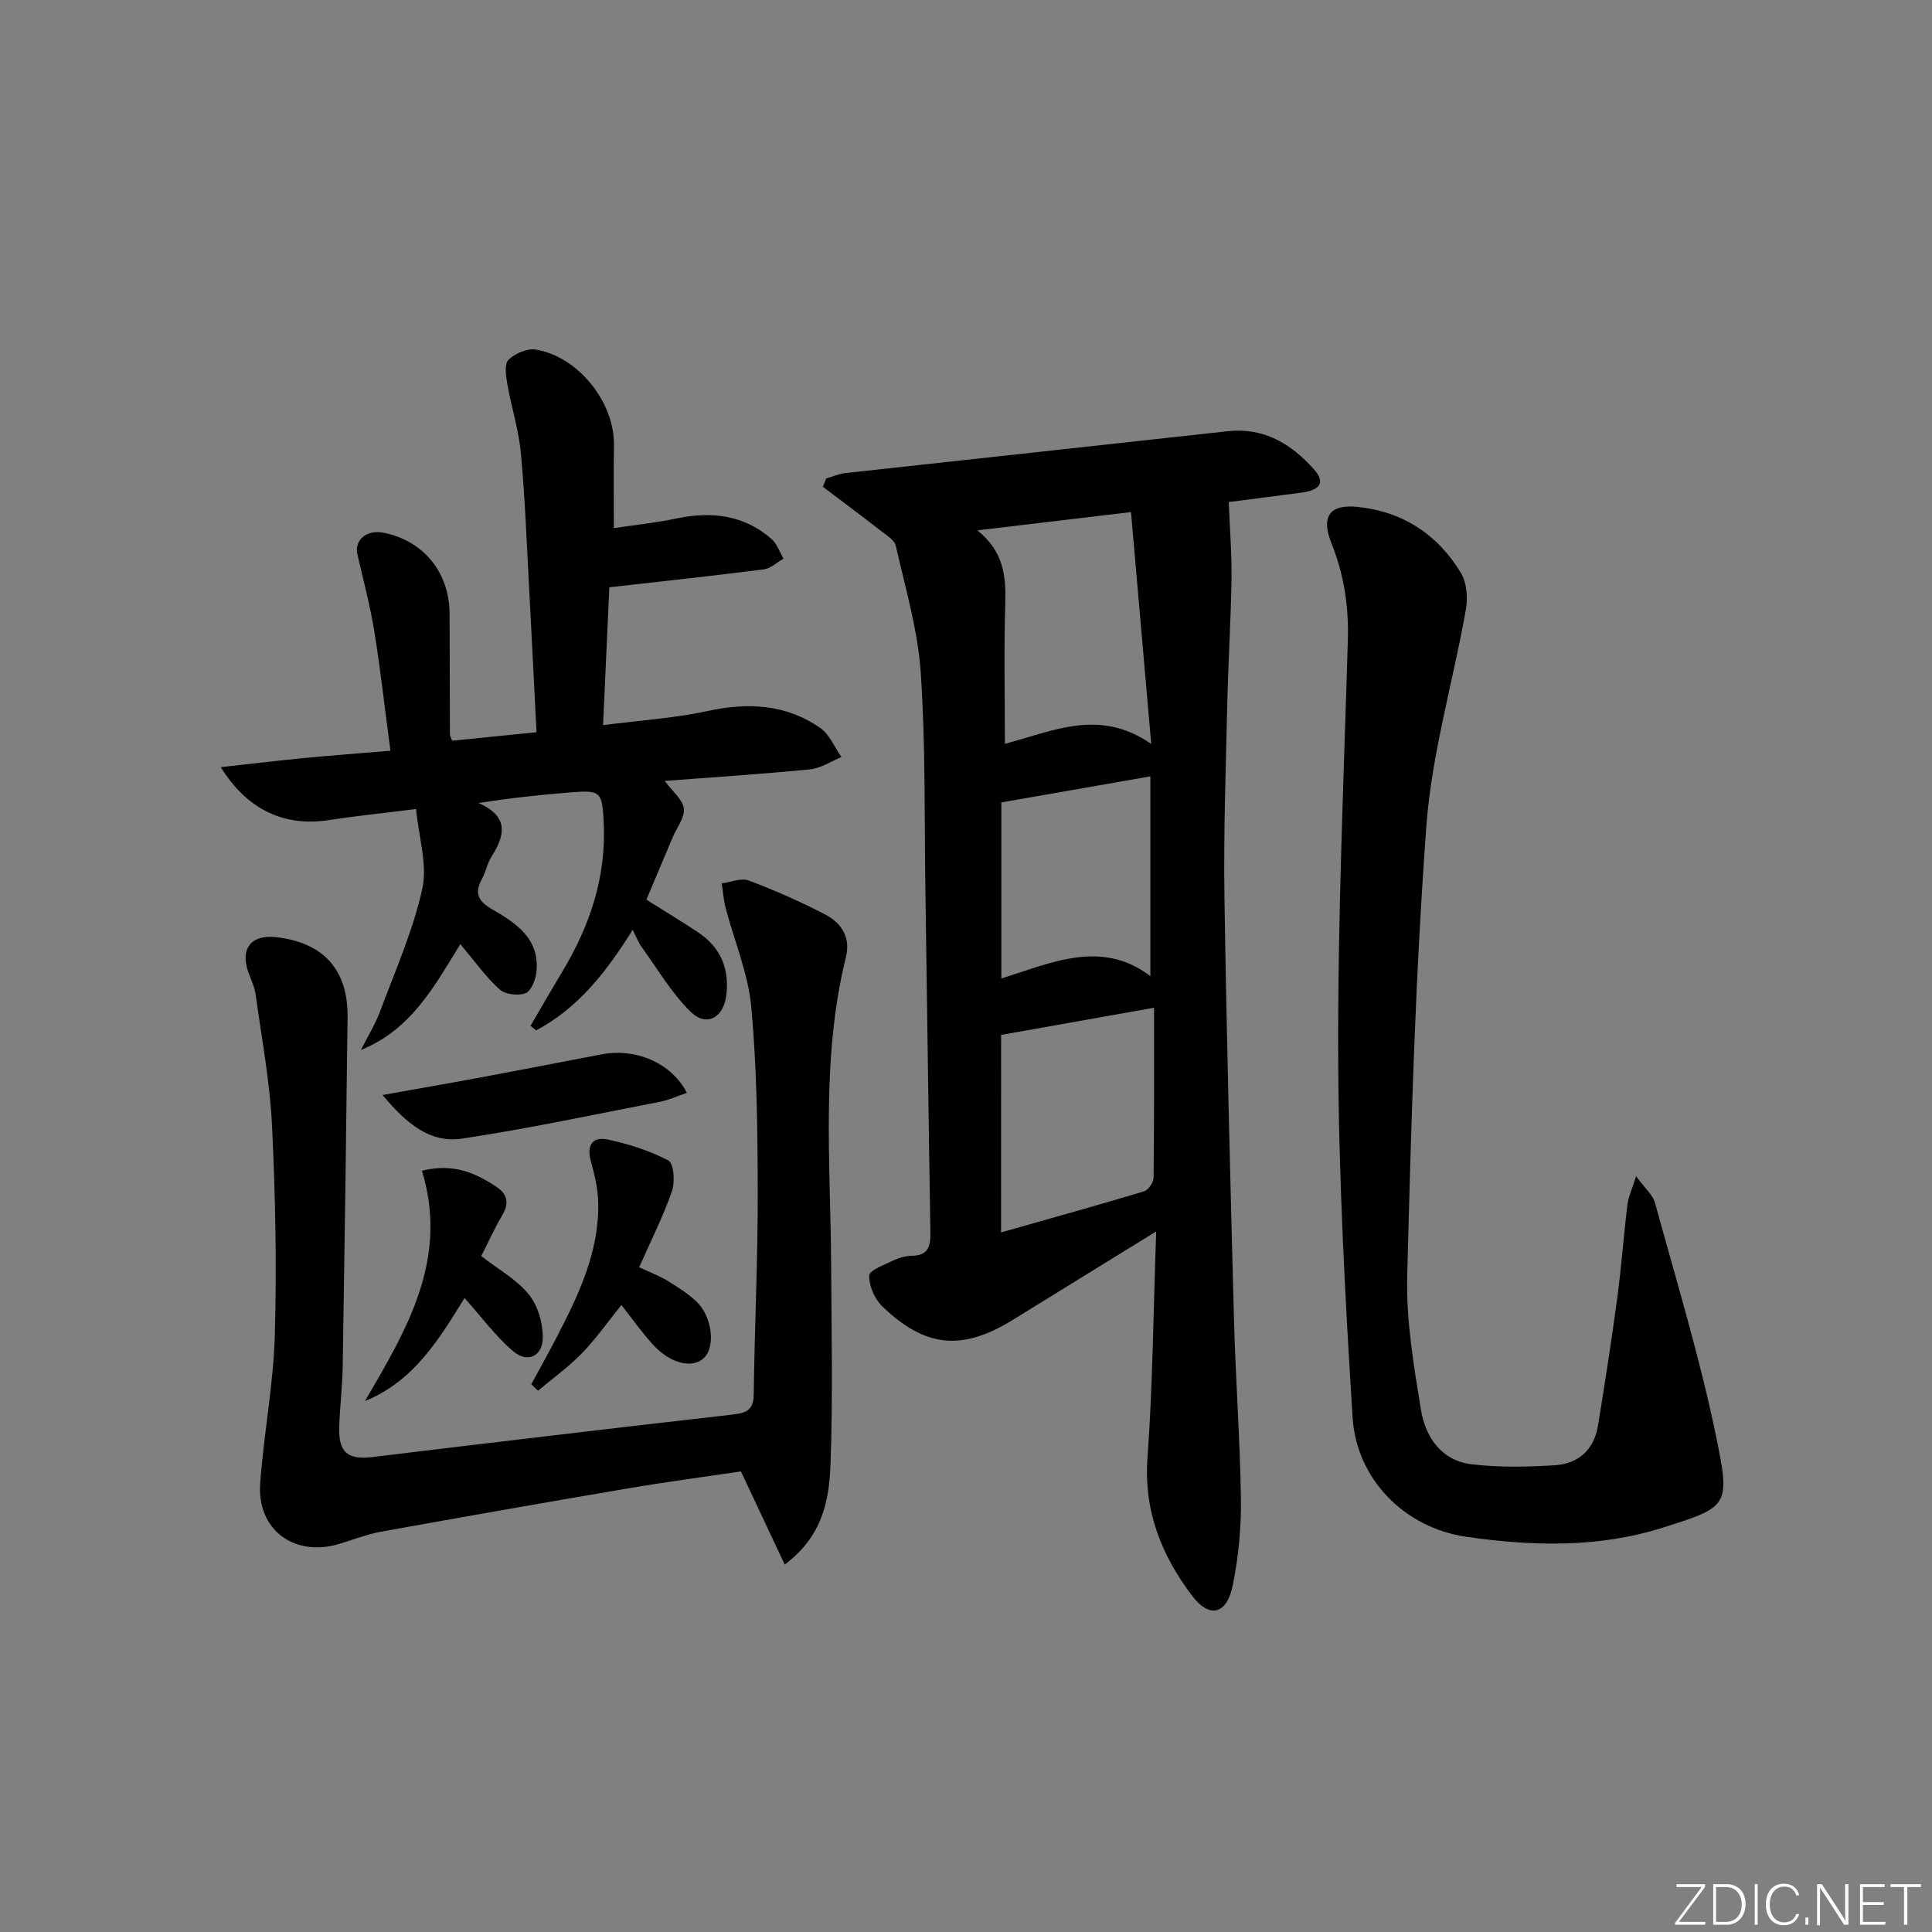
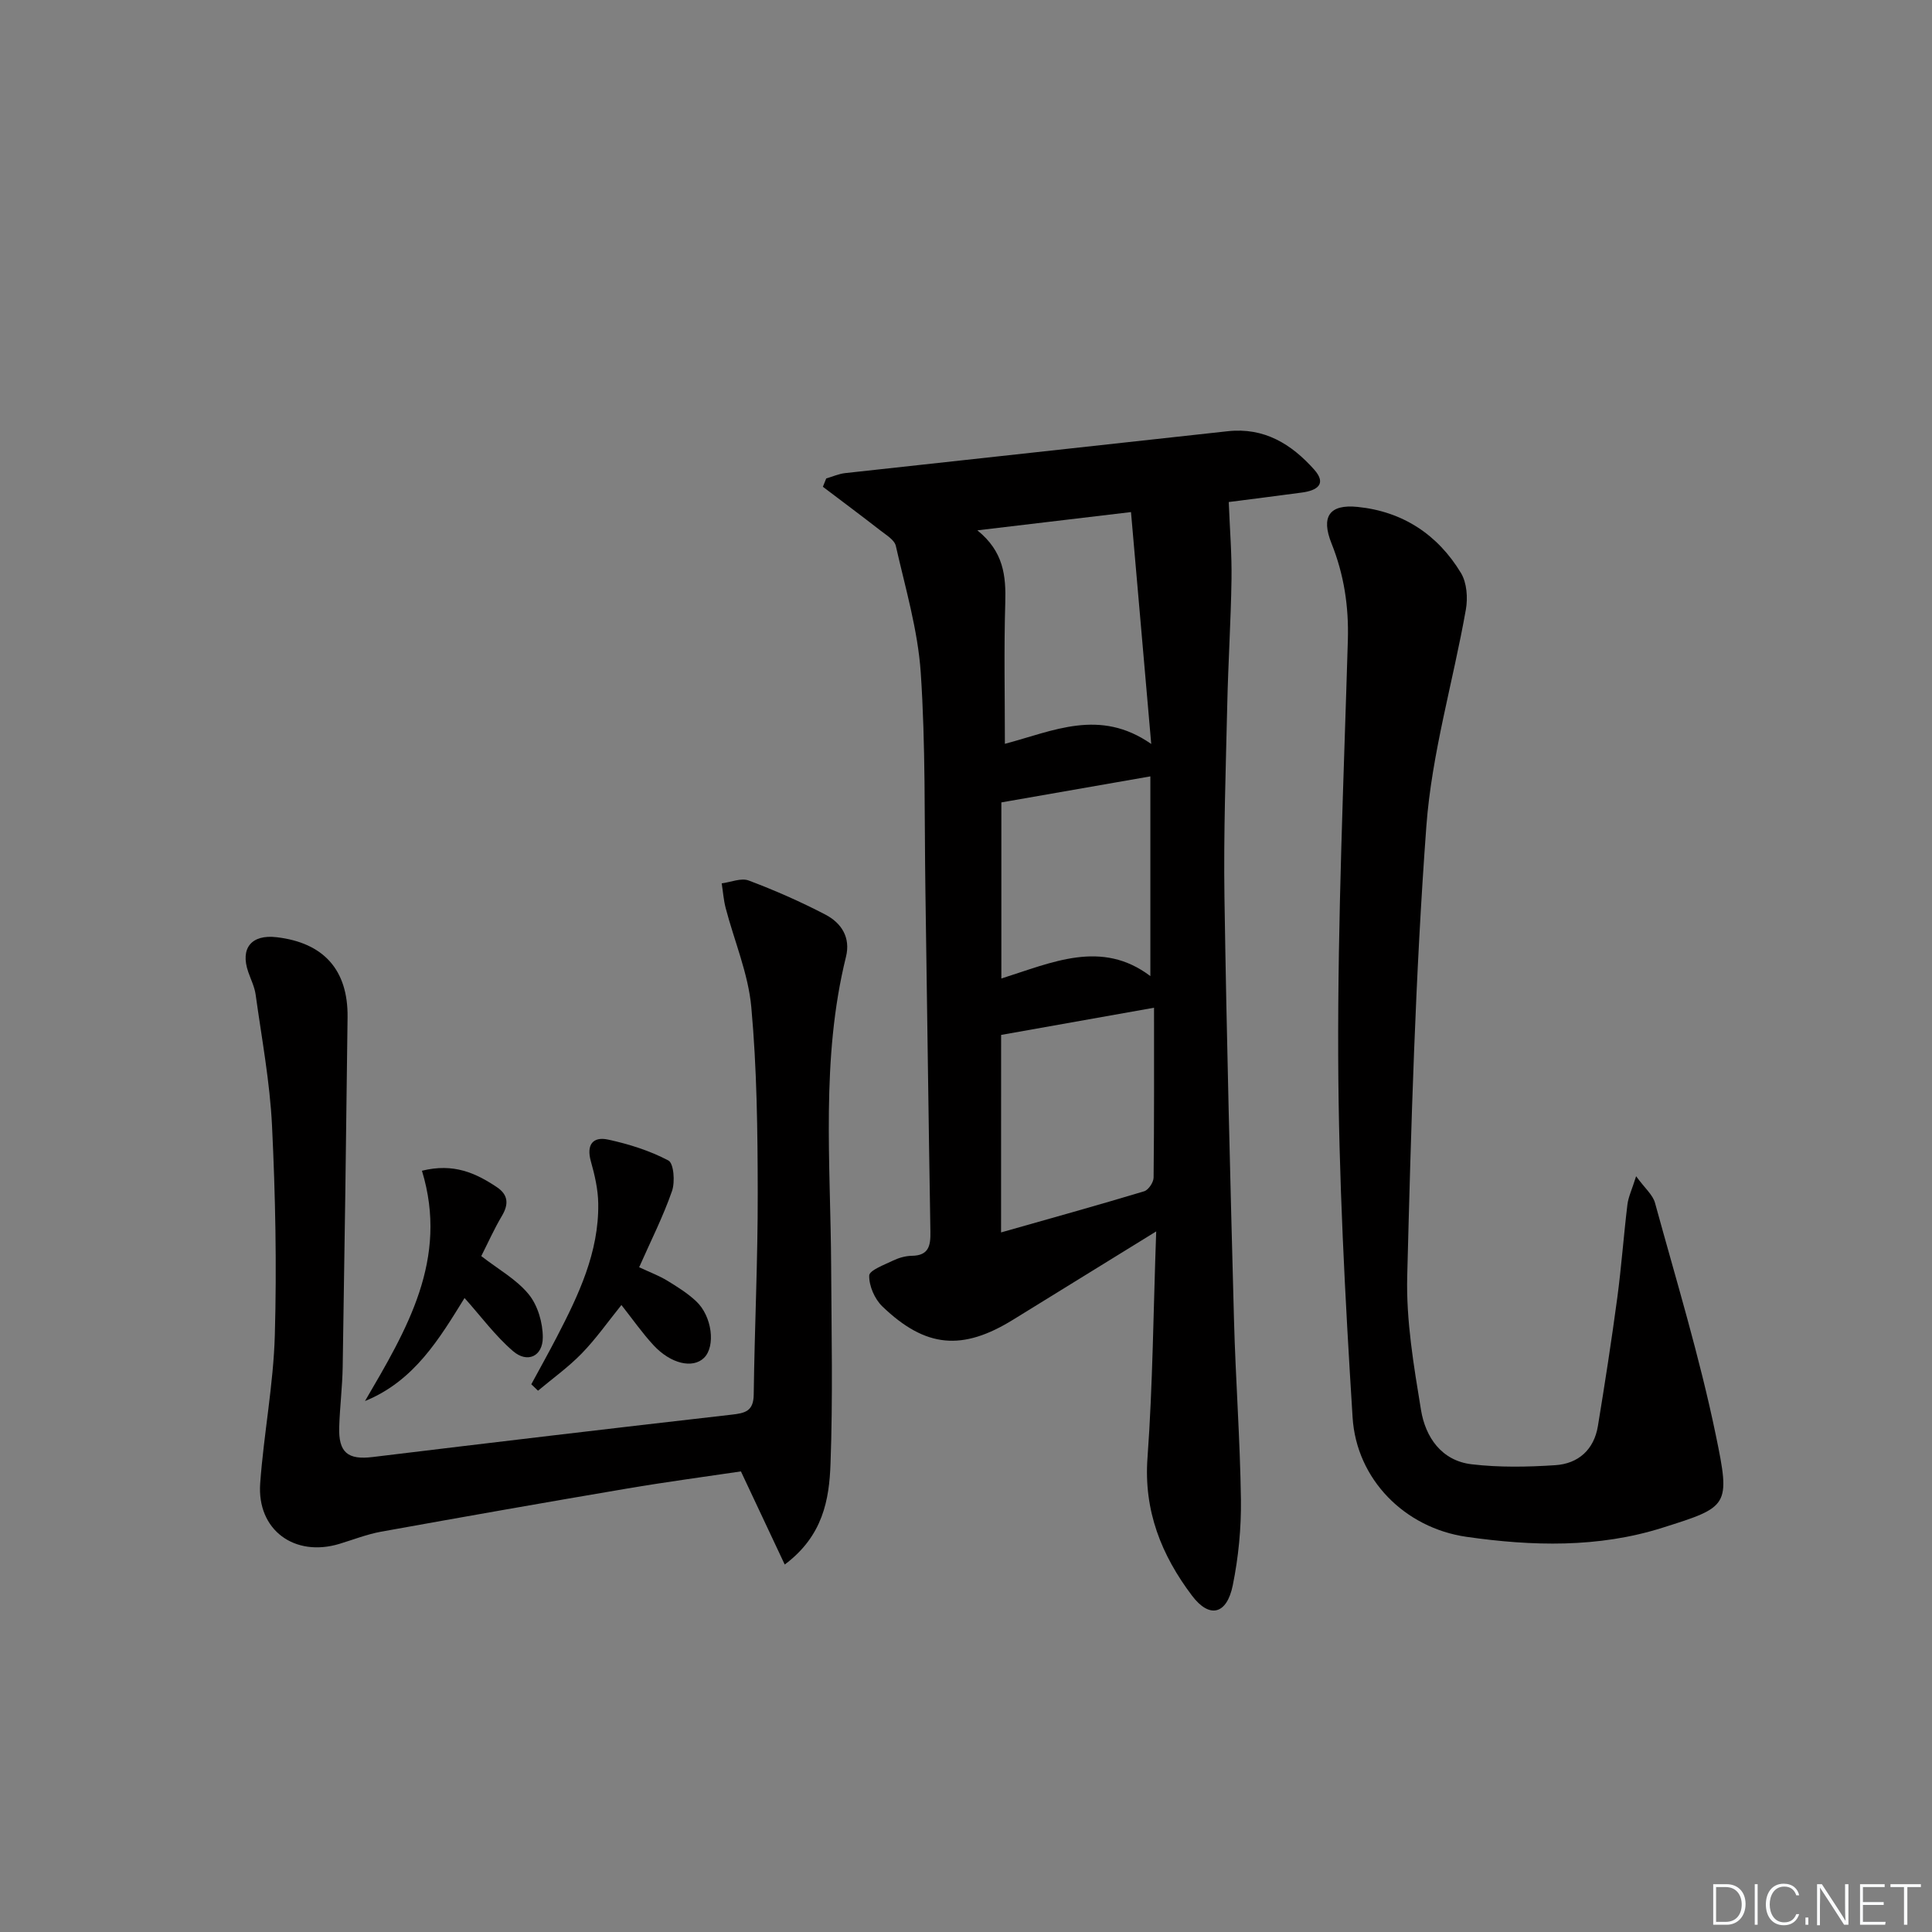
<svg xmlns="http://www.w3.org/2000/svg" enable-background="new 0 0 400 400" viewBox="0 0 400 400">
  <rect x="0" y="0" width="400" height="400" fill="#808080" stroke="none" />
  <g fill="#fafbfc">
-     <path d="m346.9 398 5.4-7.3h-5.2v-.6h5.9v.6l-5.4 7.2h5.5l-.1.6h-6.2v-.5z" />
    <path d="m354.7 390.1h2.8c2.3 0 3.9 1.6 3.9 4.1s-1.6 4.3-3.9 4.3h-2.8zm.6 7.8h2c2.2 0 3.3-1.6 3.3-3.6 0-1.8-1-3.6-3.3-3.6h-2z" />
    <path d="m363.9 390.1v8.4h-.6v-8.4z" />
    <path d="m372.5 396.3c-.4 1.3-1.4 2.3-3.2 2.3-2.4 0-3.7-1.9-3.7-4.3 0-2.3 1.2-4.3 3.7-4.3 1.8 0 2.9 1 3.2 2.4h-.6c-.4-1.1-1.1-1.8-2.5-1.8-2.1 0-3 1.9-3 3.7s.9 3.7 3 3.7c1.4 0 2.1-.7 2.5-1.7z" />
    <path d="m373.8 398.5v-1.5h.6v1.5z" />
    <path d="m376.2 398.5v-8.4h1c1.3 2 4.4 6.7 4.9 7.6-.1-1.2-.1-2.4-.1-3.8v-3.8h.7v8.4h-.9c-1.2-1.9-4.4-6.8-5-7.7.1 1.1 0 2.3 0 3.9v3.9h-.6z" />
    <path d="m390 394.4h-4.3v3.5h4.7l-.1.6h-5.2v-8.4h5.1v.6h-4.5v3.1h4.3z" />
    <path d="m394.2 390.7h-2.8v-.6h6.3v.6h-2.8v7.8h-.7z" />
  </g>
  <path d="m239.38 254.95c-10.71 6.6-20.15 12.42-29.58 18.25-10.53 6.52-18.15 5.9-27.12-2.72-1.59-1.53-2.77-4.25-2.72-6.39.03-1.09 3.14-2.23 4.98-3.12 1.17-.56 2.55-.95 3.84-.97 3.52-.04 3.9-2.1 3.85-4.96-.39-23.46-.68-46.93-1.03-70.39-.23-15.14.05-30.31-.97-45.4-.6-8.82-3.19-17.53-5.16-26.23-.28-1.24-1.98-2.24-3.17-3.17-3.94-3.07-7.95-6.05-11.93-9.07.23-.57.46-1.15.69-1.72 1.31-.38 2.59-.96 3.93-1.11 26.4-2.91 52.8-5.75 79.2-8.67 7.55-.83 13.18 2.66 17.88 7.92 2.72 3.05.55 4.36-2.48 4.77-5.41.73-10.83 1.41-15.19 1.97.22 5.66.65 10.84.57 16.01-.13 8.64-.69 17.28-.88 25.92-.3 13.3-.78 26.62-.58 39.91.44 29.11 1.2 58.22 1.97 87.33.33 12.46 1.27 24.9 1.44 37.35.08 5.92-.51 11.96-1.69 17.77-1.23 6.04-4.81 6.94-8.44 2.13-6.31-8.36-10.03-17.56-9.21-28.58 1.09-15.05 1.2-30.2 1.8-46.83zm-5.22-148.93c-10.95 1.3-20.86 2.48-31.81 3.78 5.46 4.39 5.94 9.46 5.78 15.01-.29 9.6-.08 19.22-.08 29.19 10-2.63 19.61-7.43 30.3.03-1.45-16.64-2.8-32.08-4.19-48.01zm-26.9 149.14c10.26-2.91 19.97-5.61 29.63-8.52.88-.27 1.94-1.85 1.95-2.83.13-11.79.09-23.58.09-35.17-10.71 1.9-21.1 3.75-31.66 5.63-.01 13.5-.01 26.95-.01 40.89zm.06-52.57c10.53-3.32 20.75-8.14 30.85-.5 0-14.23 0-27.83 0-41.35-10.64 1.86-20.71 3.62-30.85 5.39z" fill="#010000" />
-   <path d="m133.83 186.26c3.98 2.51 7.39 4.57 10.7 6.77 4.59 3.05 6.46 7.37 5.87 12.85-.51 4.77-4.06 6.87-7.42 3.59-3.95-3.87-6.82-8.84-10.11-13.37-.65-.89-1.05-1.96-1.89-3.59-5.42 8.72-11.31 16.23-19.97 20.81-.39-.31-.78-.62-1.17-.93 2.13-3.64 4.22-7.3 6.4-10.91 5.8-9.59 9.32-19.8 8.75-31.19-.31-6.35-.59-6.74-6.79-6.24-6.23.5-12.44 1.15-19.12 2.21 6.39 2.82 5.46 6.72 2.67 11.12-.88 1.38-1.16 3.13-1.95 4.57-1.62 2.93-.85 4.62 2.06 6.29 4.95 2.84 9.89 6.09 9.21 12.94-.16 1.61-1.08 3.99-2.26 4.45-1.52.6-4.24.26-5.41-.81-2.9-2.65-5.22-5.94-8.09-9.35-5.27 8.52-10.08 17.67-20.59 21.92 1.36-2.7 2.97-5.3 4.02-8.11 3.11-8.35 6.77-16.61 8.69-25.25 1.11-4.99-.73-10.64-1.29-16.53-6.85.86-12.42 1.42-17.94 2.28-9.13 1.43-16.91-1.94-22.49-10.95 6.19-.68 11.75-1.35 17.33-1.89 5.76-.56 11.54-.98 17.79-1.51-1.12-8.45-2.03-16.64-3.34-24.76-.87-5.36-2.29-10.63-3.5-15.92-.67-2.91 1.9-5.11 5.29-4.47 8.31 1.55 13.78 8.21 13.8 16.76.01 8.33.04 16.66.07 24.98 0 .3.2.61.46 1.34 5.57-.56 11.24-1.13 17.47-1.76-.51-9.93-.98-19.68-1.51-29.43-.51-9.45-.85-18.93-1.73-28.35-.45-4.88-2-9.65-2.84-14.51-.28-1.61-.57-4.03.3-4.85 1.37-1.29 3.86-2.37 5.63-2.08 8.8 1.43 16.32 10.95 16.18 19.76-.08 5.43-.02 10.87-.02 17.2 4.3-.64 8.69-1.1 12.99-2 7.25-1.51 13.94-.75 19.66 4.26 1.14 1 1.67 2.69 2.48 4.06-1.36.77-2.66 2.04-4.1 2.22-10.45 1.34-20.93 2.46-31.96 3.71-.39 8.53-.82 18.1-1.3 28.54 7.67-.99 14.76-1.43 21.63-2.92 8.39-1.82 16.24-1.43 23.35 3.52 1.92 1.34 2.94 3.97 4.37 6.01-2.15.88-4.24 2.32-6.46 2.54-9.9.98-19.83 1.62-30.13 2.4 1.66 2.25 3.75 3.88 3.96 5.72.21 1.85-1.44 3.92-2.28 5.89-1.8 4.3-3.61 8.57-5.47 12.97z" fill="#010000" />
  <path d="m162.47 323.92c-3.12-6.64-5.9-12.55-9.07-19.28-7.26 1.08-15.41 2.16-23.52 3.54-17.01 2.88-34 5.88-50.98 8.94-2.92.53-5.73 1.64-8.59 2.51-9.34 2.84-17.14-2.87-16.44-12.52.74-10.24 2.74-20.43 3.03-30.67.41-14.44.12-28.93-.58-43.36-.44-9.08-2.14-18.11-3.39-27.14-.22-1.61-.99-3.14-1.53-4.7-1.71-4.92.65-7.82 5.88-7.2 9.72 1.14 14.79 6.76 14.68 16.55-.28 24.14-.62 48.27-1.01 72.41-.07 4.15-.59 8.28-.72 12.43-.17 5.33 1.8 6.86 6.94 6.23 24.73-3 49.48-5.94 74.23-8.76 2.86-.32 4.61-.7 4.65-4.18.18-13.93.86-27.87.83-41.8-.02-12.81-.17-25.66-1.33-38.4-.63-6.94-3.52-13.68-5.31-20.53-.43-1.66-.55-3.39-.82-5.1 1.88-.24 4.03-1.18 5.59-.59 5.42 2.04 10.77 4.39 15.9 7.07 3.27 1.71 5.24 4.7 4.24 8.73-5.23 21.16-3.18 42.66-3.07 64.07.07 13.62.37 27.25-.13 40.86-.26 7.43-1.55 14.97-9.48 20.89z" fill="#010000" />
  <path d="m338.74 243.53c1.83 2.51 3.46 3.85 3.91 5.51 4.38 15.98 9.24 31.88 12.59 48.09 3.06 14.77 2.69 14.83-11.07 19.18-13.29 4.2-26.98 3.81-40.51 1.88-12.86-1.84-22.82-11.95-23.62-24.73-1.56-24.87-2.89-49.79-2.98-74.69-.11-28.76 1.15-57.53 2-86.29.2-6.95-.8-13.51-3.38-19.96-2.23-5.57-.44-8.16 5.39-7.57 9.33.94 16.6 5.72 21.41 13.69 1.22 2.02 1.44 5.15 1.01 7.57-2.65 14.98-7.07 29.8-8.18 44.87-2.29 30.98-3.16 62.07-3.96 93.13-.24 9.21 1.35 18.54 2.85 27.7.92 5.63 4.24 10.51 10.47 11.25 5.72.68 11.59.57 17.35.19 4.76-.31 8.01-3.22 8.81-8.11 1.45-8.83 2.82-17.67 4.01-26.54.86-6.42 1.32-12.88 2.1-19.31.19-1.56.91-3.03 1.8-5.86z" fill="#010000" />
  <path d="m132.33 262.37c2.2 1.03 4.06 1.72 5.74 2.73 2.12 1.29 4.27 2.63 6.06 4.31 3.33 3.12 4.05 9.35 1.63 11.72-2.32 2.27-6.87 1.26-10.47-2.63-2.35-2.55-4.35-5.42-6.63-8.31-2.82 3.49-5.27 7-8.22 10.03-2.75 2.83-6.01 5.16-9.05 7.71-.46-.44-.92-.89-1.39-1.33 1.76-3.25 3.56-6.47 5.26-9.75 4.52-8.71 8.75-17.56 8.6-27.67-.04-2.93-.73-5.91-1.53-8.75-.96-3.43.42-5.17 3.57-4.49 4.3.93 8.63 2.29 12.49 4.33 1.11.59 1.4 4.44.74 6.33-1.84 5.29-4.39 10.32-6.8 15.77z" fill="#010000" />
  <path d="m87.36 242.39c6.56-1.63 11.14.48 15.5 3.39 2.39 1.6 2.49 3.54 1.05 5.97-1.6 2.69-2.87 5.56-4.27 8.31 3.51 2.73 7.29 4.81 9.82 7.91 1.88 2.29 2.93 5.91 2.92 8.94-.01 3.92-3.2 5.38-6.16 2.83-3.71-3.19-6.67-7.24-10.04-11-5.19 8.38-10.39 17.17-20.61 21.33 8.63-14.78 17.38-29.32 11.79-47.68z" fill="#010000" />
-   <path d="m79.21 226.71c7.53-1.35 13.99-2.46 20.43-3.66 8.31-1.55 16.61-3.18 24.92-4.76 7.13-1.35 14.48 1.8 17.65 7.97-1.88.64-3.65 1.47-5.51 1.84-13.68 2.65-27.32 5.58-41.09 7.64-6.56.98-11.51-3.13-16.4-9.03z" fill="#010000" />
</svg>